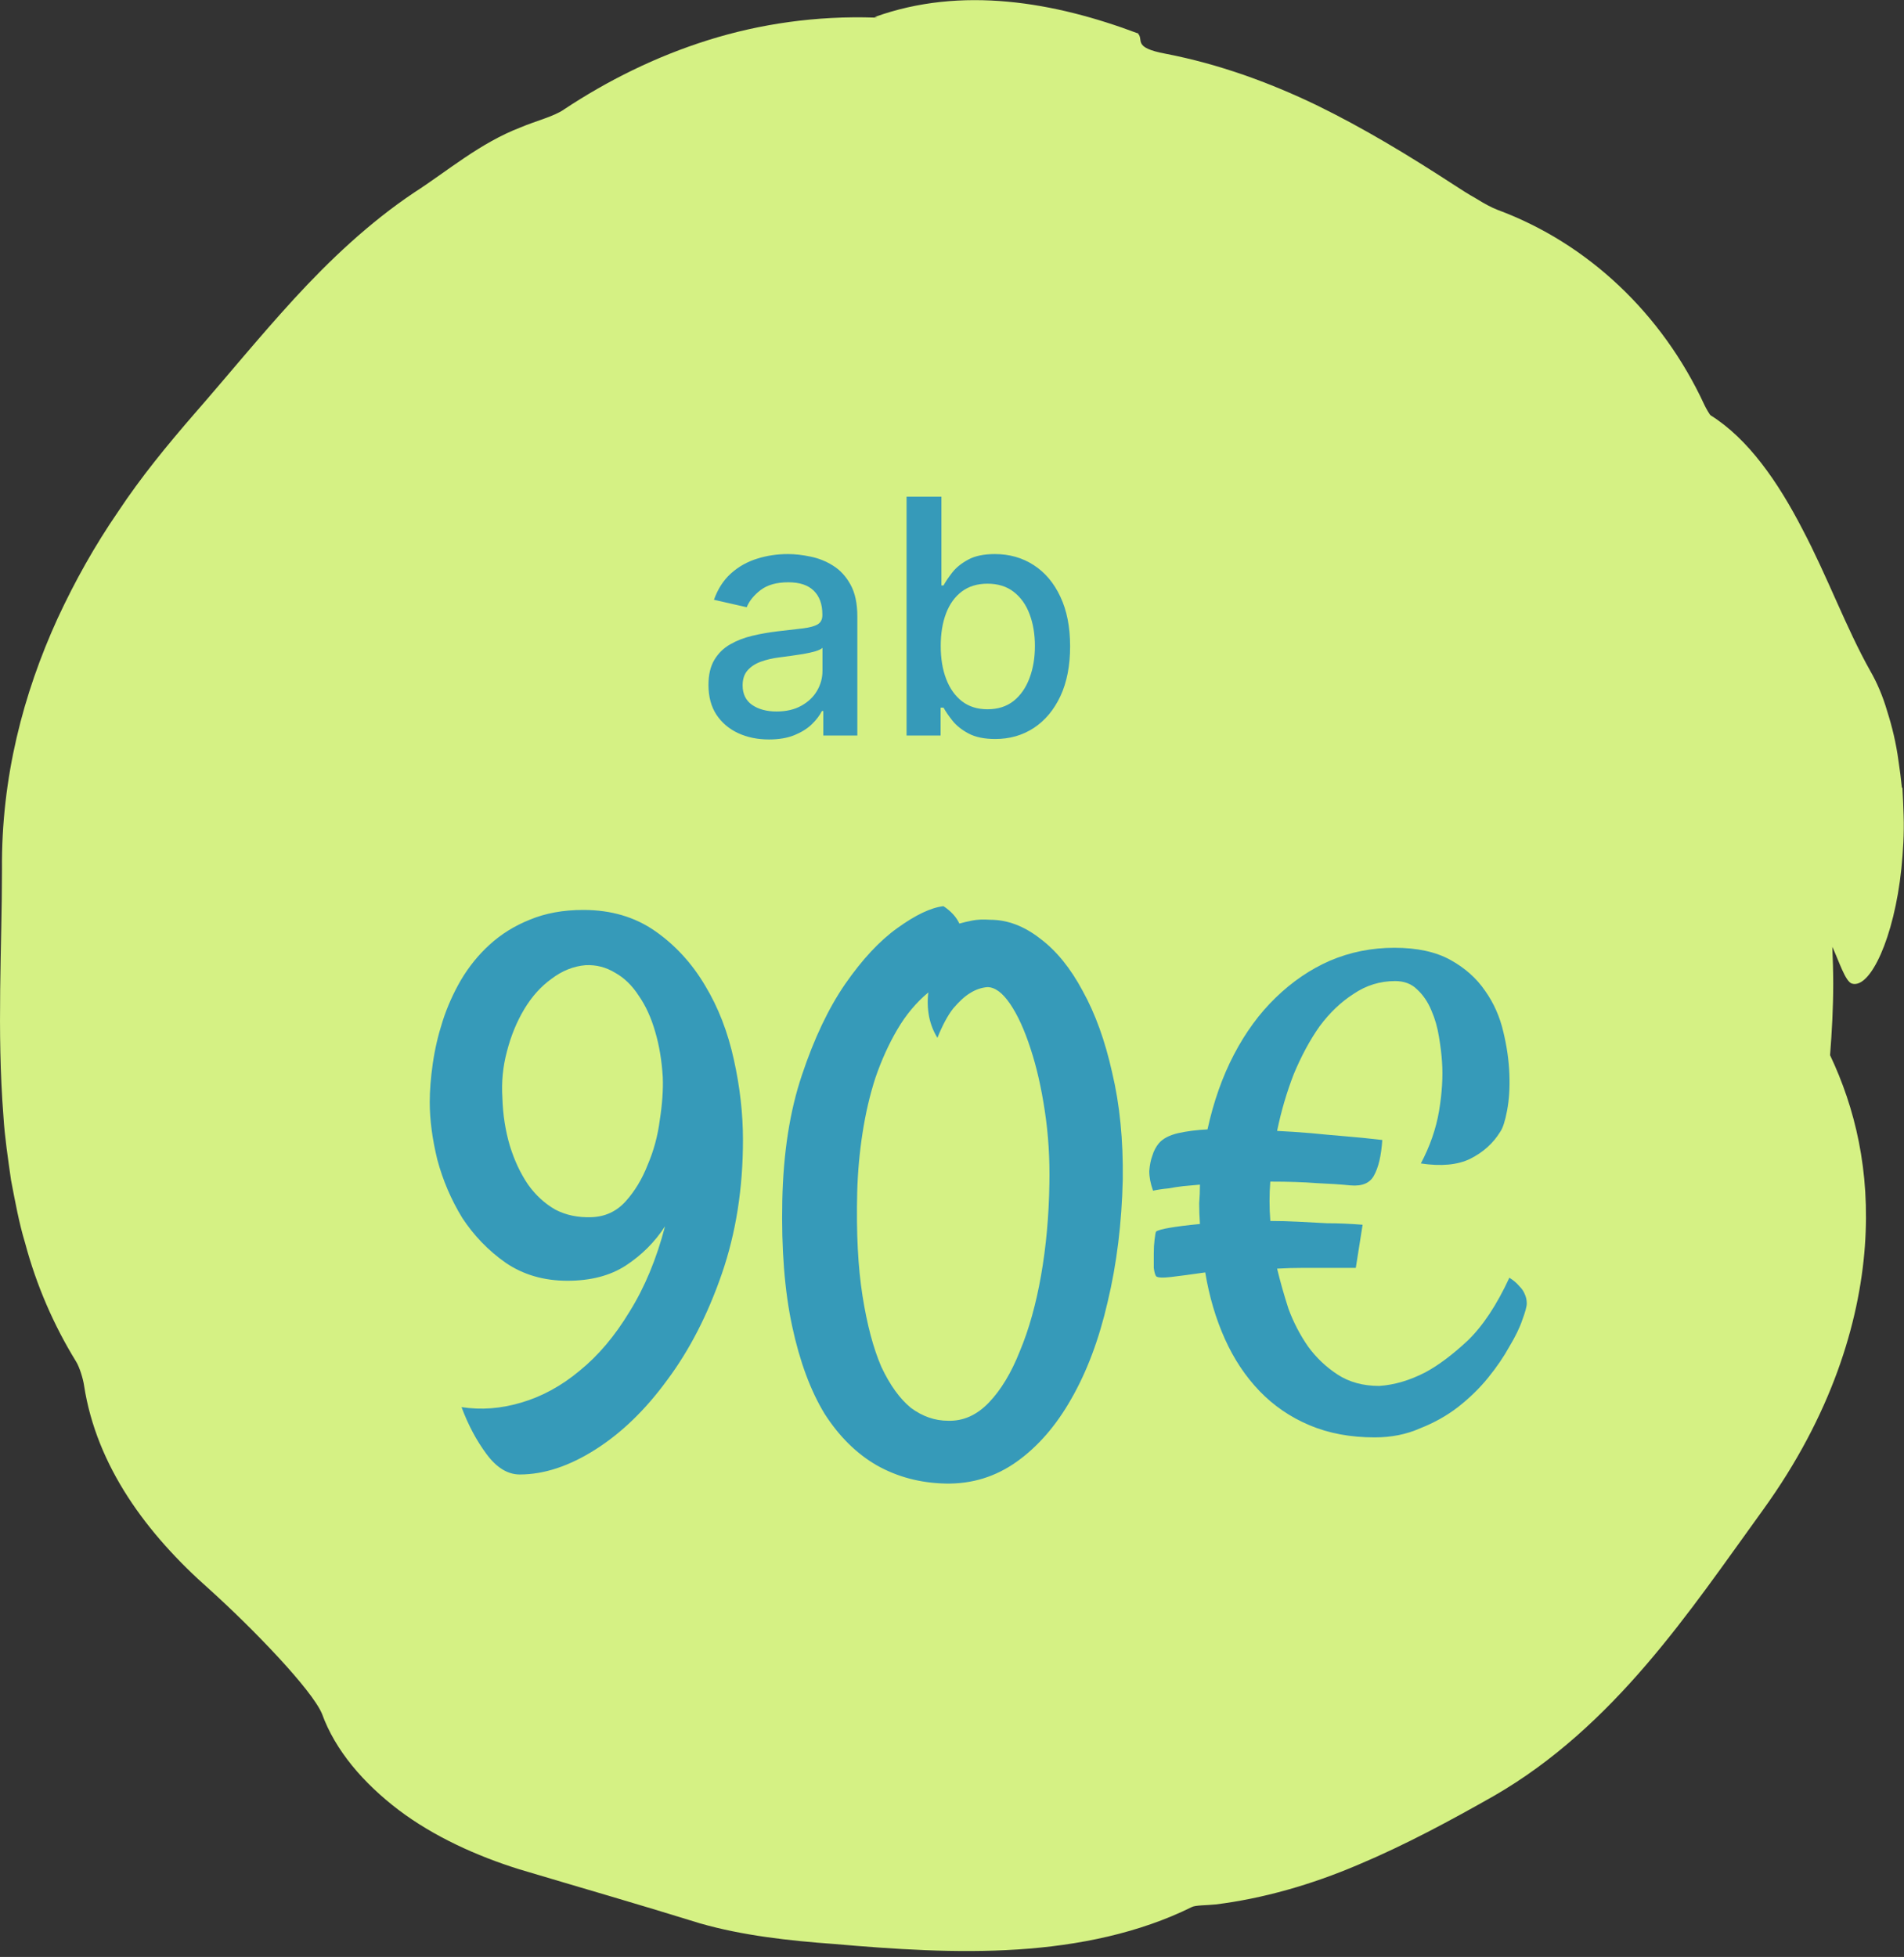
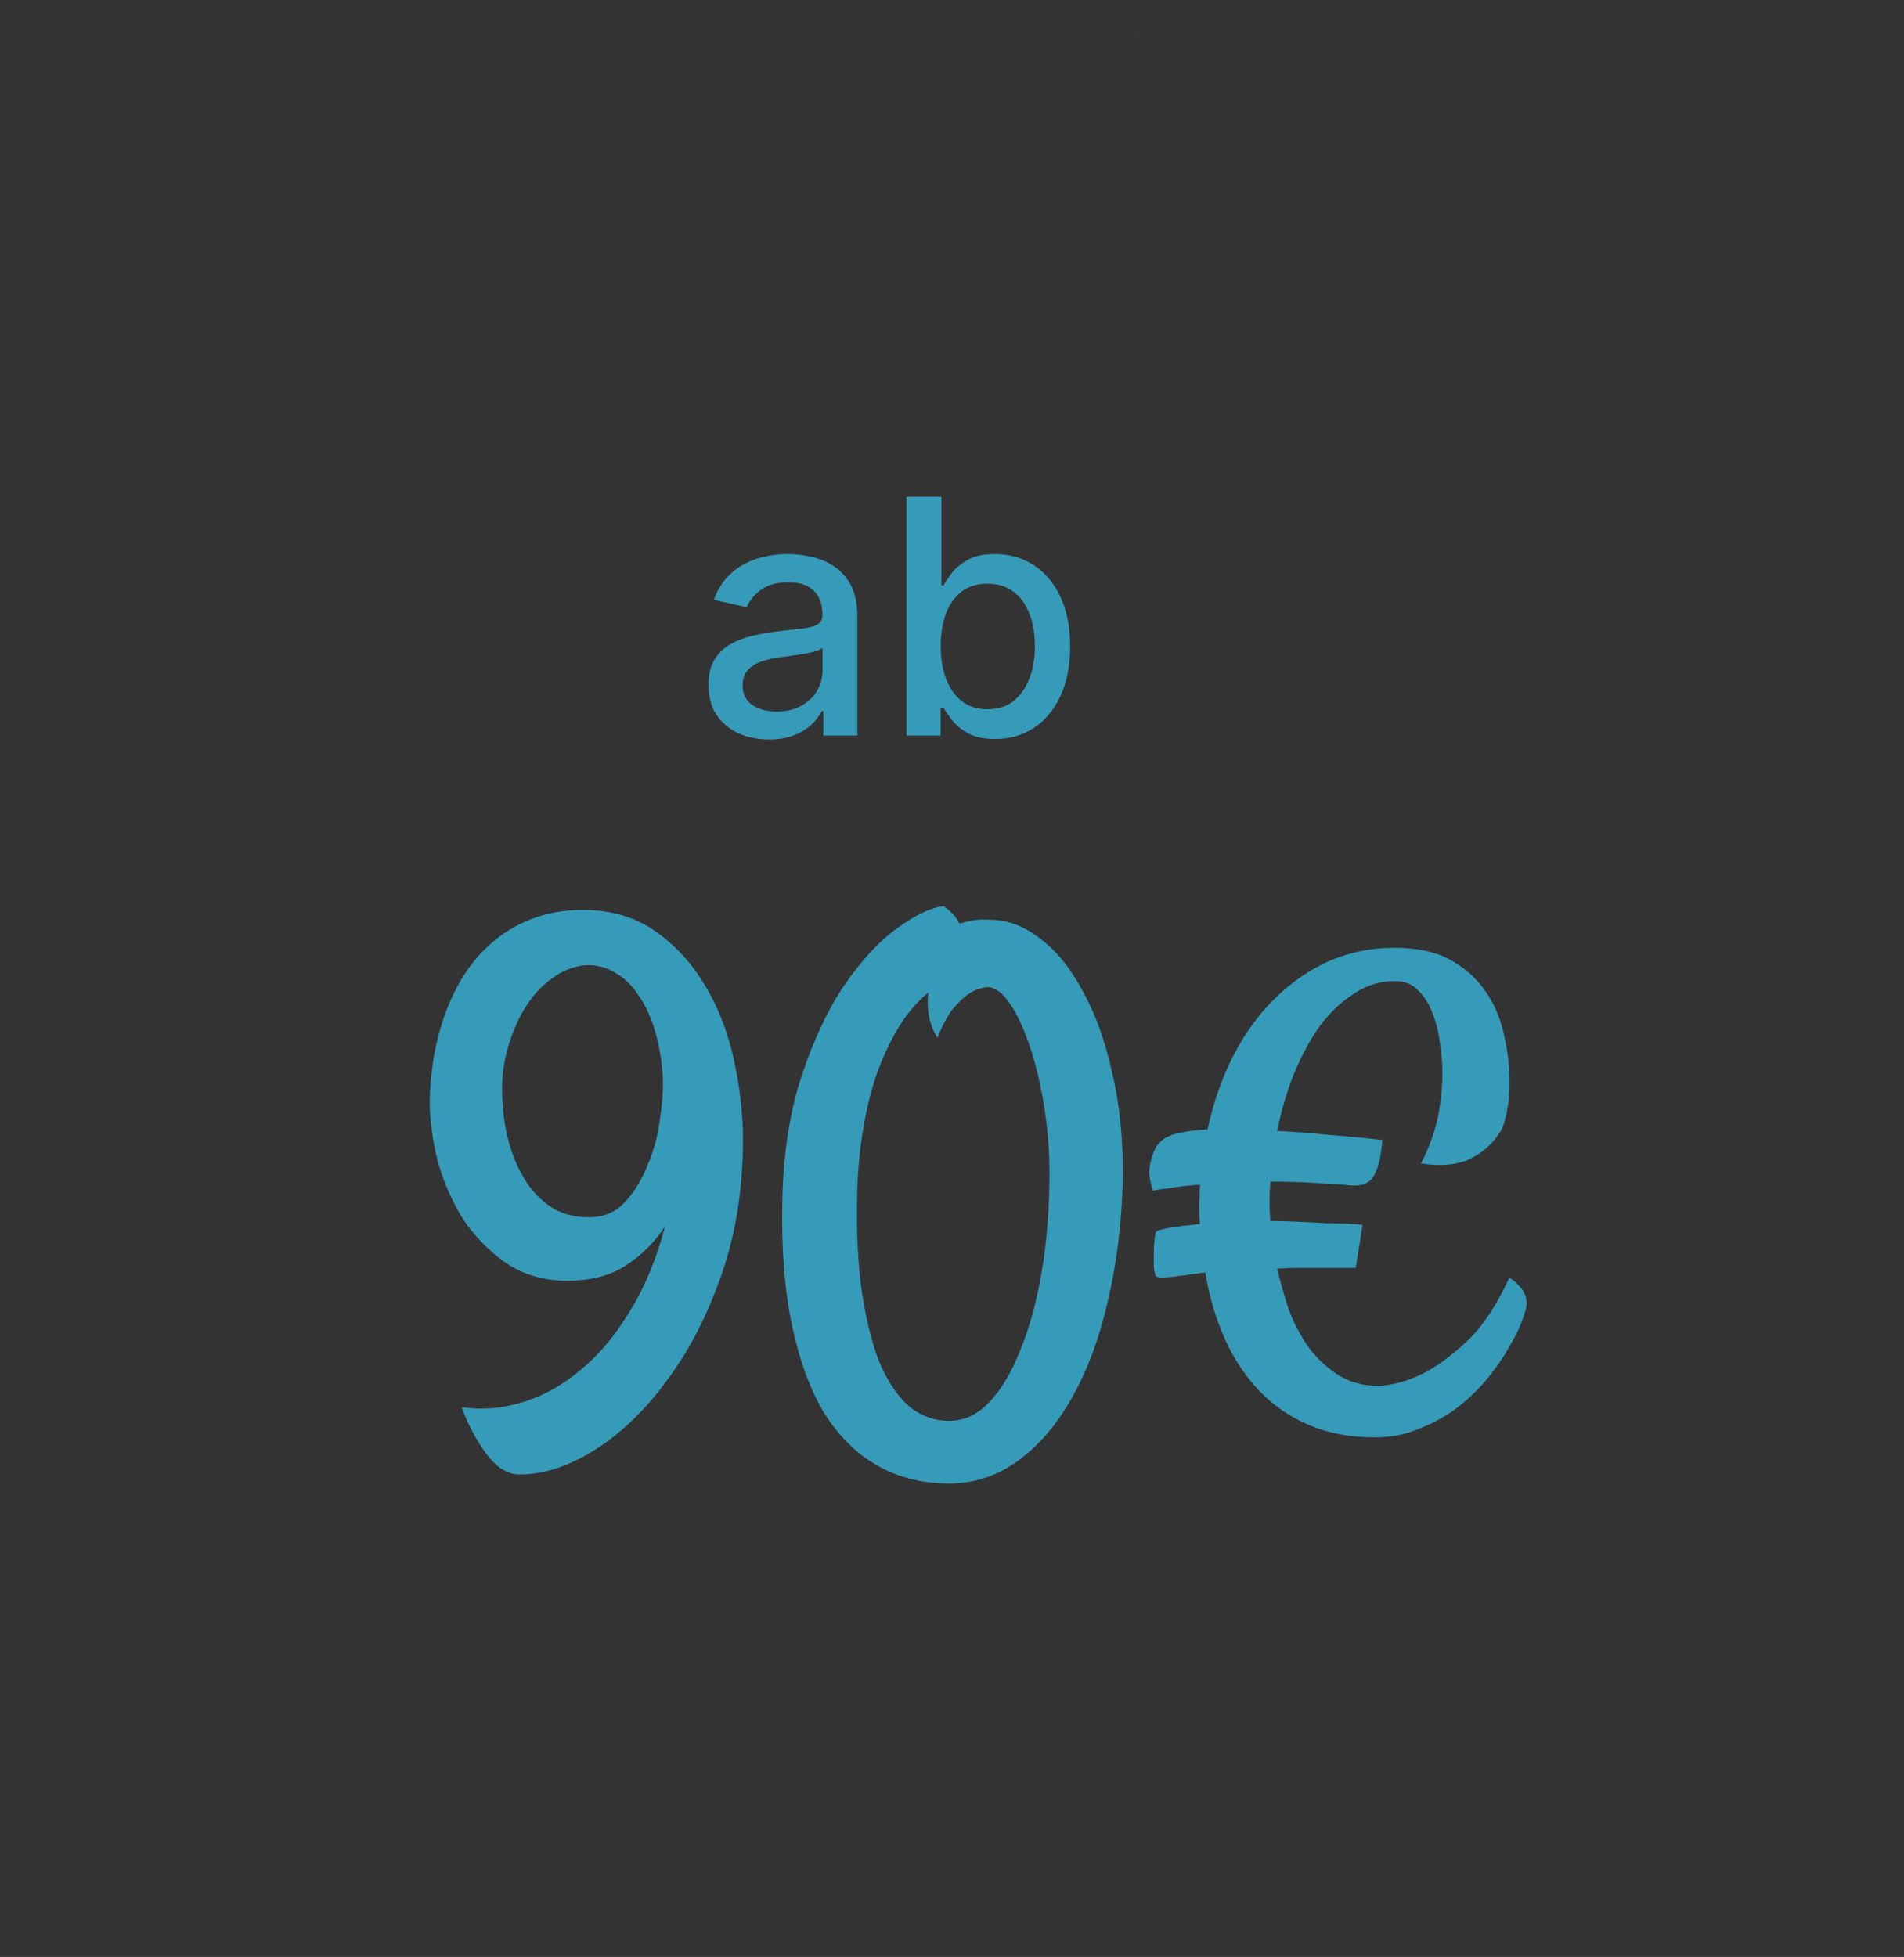
<svg xmlns="http://www.w3.org/2000/svg" width="145" height="149" viewBox="0 0 145 149" fill="none">
  <rect x="0" y="0" width="145" height="149" fill="#333333" stroke="none" />
  <g clip-path="url(#clip0_250_6)">
    <path d="M86.61 2.5C86.61 2.5 86.63 2.52 86.64 2.53C86.67 2.53 86.69 2.55 86.72 2.56L86.62 2.5H86.61Z" fill="white" />
-     <path d="M144.84 59.97C144.77 59.28 144.68 58.6 144.58 57.93C144.4 56.58 144.09 55.31 143.72 54.15C143.38 52.98 142.93 51.95 142.44 51.1C140.59 47.81 139.17 43.9 137.27 40.3C135.41 36.7 133.14 33.41 130.27 31.62C130.2 31.57 129.91 31.07 129.79 30.81C126.59 23.9 120.94 18.53 114.05 15.98C113.58 15.8 113.01 15.49 112.42 15.12C111.81 14.78 111.19 14.38 110.64 14.02C107.27 11.83 103.86 9.76 100.25 8C96.63 6.26 92.8 4.87 88.76 4.09C86.19 3.61 87.15 3.04 86.65 2.54C80.33 0.16 73.23 -1.1 66.6 1.3L66.81 1.34H66.63C62.19 1.19 57.89 1.81 53.91 3.06C49.93 4.31 46.26 6.14 42.94 8.34C42.21 8.86 40.74 9.23 39.67 9.69C36.55 10.88 34.06 13.04 31.54 14.66C28.13 16.94 25.11 19.8 22.4 22.75C19.69 25.71 17.24 28.72 14.8 31.51C12.71 33.92 10.72 36.35 9 38.95C7.23 41.52 5.7 44.25 4.38 47.1C1.77 52.82 0.09 59.21 0.15 66.2C0.15 72.16 -0.25 78.44 0.26 84.97C0.36 86.6 0.61 88.22 0.84 89.85C1.15 91.46 1.44 93.09 1.92 94.67C2.77 97.85 4.09 100.9 5.79 103.66C6.05 104.07 6.33 104.98 6.4 105.48C7.35 111.65 11.19 116.81 15.94 121C19.31 124.04 23.74 128.64 24.52 130.48C25.53 133.28 27.68 135.77 30.36 137.81C33.05 139.84 36.31 141.31 39.5 142.31C44.35 143.76 48.34 144.9 53.31 146.44C56.55 147.37 60.08 147.76 63.51 148.01C68.11 148.41 72.81 148.73 77.49 148.43C82.15 148.13 86.76 147.18 90.76 145.2C91.04 145.05 91.94 145.07 92.57 145C96.16 144.56 99.87 143.5 103.43 141.98C107 140.48 110.45 138.62 113.78 136.73C118.33 134.11 122.11 130.55 125.37 126.75C128.64 122.94 131.41 118.9 134.27 114.95C139.46 107.76 141.59 100.75 142.02 94.89C142.44 89.11 141.26 84.33 139.37 80.34C139.51 78.55 139.61 76.74 139.61 74.91C139.61 73.96 139.58 73.02 139.54 72.09C140.04 73.15 140.53 74.75 141.04 74.89C142.43 75.3 144.25 71.39 144.8 66.14C144.93 64.83 145.02 63.45 144.97 62.07C144.95 61.38 144.92 60.68 144.88 59.99L144.84 59.97Z" fill="#D5F184" />
    <path d="M58.561 56.302C57.697 56.302 56.916 56.142 56.218 55.822C55.519 55.497 54.966 55.026 54.557 54.411C54.155 53.795 53.954 53.041 53.954 52.147C53.954 51.378 54.102 50.744 54.398 50.247C54.694 49.75 55.093 49.356 55.596 49.066C56.099 48.776 56.662 48.557 57.283 48.409C57.904 48.261 58.538 48.149 59.183 48.072C60 47.977 60.663 47.9 61.172 47.841C61.681 47.776 62.05 47.673 62.281 47.531C62.512 47.389 62.627 47.158 62.627 46.838V46.776C62.627 46.001 62.408 45.4 61.971 44.974C61.538 44.548 60.893 44.334 60.035 44.334C59.142 44.334 58.437 44.533 57.922 44.929C57.413 45.32 57.061 45.755 56.866 46.234L54.371 45.666C54.667 44.838 55.099 44.169 55.667 43.66C56.241 43.145 56.901 42.772 57.647 42.541C58.393 42.304 59.177 42.186 60 42.186C60.544 42.186 61.121 42.251 61.731 42.381C62.346 42.506 62.92 42.736 63.453 43.074C63.992 43.411 64.433 43.894 64.776 44.521C65.119 45.142 65.291 45.95 65.291 46.945V56H62.699V54.136H62.592C62.42 54.479 62.163 54.816 61.82 55.148C61.476 55.479 61.035 55.754 60.497 55.973C59.958 56.192 59.313 56.302 58.561 56.302ZM59.139 54.171C59.872 54.171 60.5 54.026 61.021 53.736C61.547 53.446 61.947 53.067 62.219 52.6C62.497 52.126 62.636 51.62 62.636 51.082V49.324C62.542 49.419 62.358 49.507 62.086 49.59C61.82 49.667 61.515 49.735 61.172 49.794C60.828 49.848 60.494 49.898 60.168 49.945C59.843 49.987 59.571 50.022 59.352 50.052C58.837 50.117 58.366 50.226 57.94 50.38C57.52 50.534 57.182 50.756 56.928 51.046C56.679 51.33 56.555 51.709 56.555 52.182C56.555 52.84 56.798 53.337 57.283 53.674C57.768 54.005 58.387 54.171 59.139 54.171ZM69.04 56V37.818H71.694V44.574H71.854C72.008 44.29 72.23 43.962 72.52 43.589C72.81 43.216 73.212 42.89 73.727 42.612C74.242 42.328 74.923 42.186 75.769 42.186C76.87 42.186 77.852 42.464 78.716 43.021C79.581 43.577 80.258 44.379 80.749 45.426C81.246 46.474 81.495 47.735 81.495 49.209C81.495 50.682 81.249 51.946 80.758 52.999C80.267 54.047 79.592 54.855 78.734 55.423C77.876 55.985 76.896 56.266 75.796 56.266C74.967 56.266 74.289 56.127 73.763 55.849C73.242 55.571 72.833 55.245 72.537 54.873C72.241 54.5 72.014 54.168 71.854 53.878H71.632V56H69.04ZM71.641 49.182C71.641 50.141 71.78 50.981 72.058 51.703C72.336 52.425 72.739 52.99 73.265 53.399C73.792 53.801 74.437 54.002 75.201 54.002C75.994 54.002 76.657 53.792 77.189 53.372C77.722 52.946 78.124 52.369 78.397 51.641C78.675 50.913 78.814 50.093 78.814 49.182C78.814 48.282 78.678 47.474 78.406 46.758C78.139 46.042 77.737 45.477 77.198 45.062C76.666 44.648 76 44.441 75.201 44.441C74.431 44.441 73.78 44.639 73.248 45.036C72.721 45.432 72.321 45.986 72.049 46.696C71.777 47.406 71.641 48.235 71.641 49.182ZM44.424 69.281C46.536 69.281 48.361 69.819 49.898 70.894C51.434 71.97 52.702 73.353 53.7 75.043C54.699 76.695 55.429 78.577 55.89 80.689C56.351 82.764 56.581 84.799 56.581 86.797C56.581 90.484 56.043 93.884 54.968 96.995C53.892 100.106 52.509 102.795 50.819 105.062C49.168 107.328 47.343 109.095 45.346 110.362C43.348 111.63 41.428 112.264 39.584 112.264C38.662 112.264 37.817 111.745 37.049 110.708C36.281 109.671 35.647 108.48 35.148 107.136C36.645 107.366 38.163 107.251 39.699 106.79C41.274 106.329 42.753 105.522 44.136 104.37C45.557 103.218 46.825 101.72 47.938 99.876C49.091 98.032 49.993 95.862 50.647 93.365C49.878 94.556 48.88 95.555 47.65 96.361C46.46 97.13 44.981 97.514 43.214 97.514C41.408 97.514 39.834 97.053 38.489 96.131C37.183 95.209 36.089 94.076 35.205 92.731C34.36 91.349 33.726 89.87 33.304 88.295C32.92 86.72 32.727 85.26 32.727 83.916C32.727 83.033 32.804 82.053 32.958 80.978C33.112 79.902 33.361 78.826 33.707 77.751C34.053 76.675 34.514 75.638 35.09 74.64C35.704 73.603 36.434 72.7 37.279 71.932C38.163 71.125 39.181 70.491 40.333 70.03C41.524 69.531 42.887 69.281 44.424 69.281ZM45.058 92.674C46.095 92.635 46.959 92.232 47.65 91.464C48.342 90.696 48.899 89.774 49.321 88.698C49.782 87.623 50.09 86.49 50.243 85.299C50.435 84.07 50.512 82.975 50.474 82.015C50.397 80.747 50.205 79.595 49.898 78.558C49.59 77.482 49.168 76.56 48.63 75.792C48.13 75.024 47.535 74.448 46.844 74.064C46.152 73.641 45.403 73.449 44.597 73.487C43.675 73.564 42.81 73.91 42.004 74.524C41.197 75.101 40.506 75.869 39.93 76.829C39.353 77.789 38.912 78.865 38.605 80.056C38.297 81.208 38.182 82.38 38.259 83.57C38.297 84.876 38.489 86.106 38.835 87.258C39.181 88.372 39.642 89.351 40.218 90.196C40.794 91.003 41.485 91.637 42.292 92.098C43.099 92.52 44.02 92.712 45.058 92.674ZM75.422 70.03C76.728 70.03 77.995 70.51 79.225 71.471C80.454 72.393 81.529 73.718 82.451 75.446C83.412 77.175 84.16 79.249 84.698 81.669C85.274 84.089 85.543 86.797 85.505 89.793C85.428 93.135 85.044 96.246 84.353 99.127C83.7 101.969 82.778 104.428 81.587 106.502C80.435 108.538 79.052 110.132 77.439 111.284C75.825 112.437 74.02 112.993 72.022 112.955C70.102 112.917 68.354 112.456 66.779 111.572C65.243 110.689 63.918 109.383 62.804 107.654C61.728 105.887 60.902 103.66 60.326 100.971C59.75 98.282 59.5 95.094 59.577 91.406C59.654 87.757 60.153 84.569 61.075 81.842C61.997 79.076 63.092 76.772 64.359 74.928C65.665 73.046 66.991 71.624 68.335 70.664C69.718 69.665 70.889 69.108 71.85 68.993C72.426 69.377 72.829 69.819 73.06 70.318C73.329 70.242 73.655 70.165 74.039 70.088C74.423 70.011 74.884 69.992 75.422 70.03ZM79.916 90.139C79.954 88.218 79.839 86.374 79.57 84.607C79.301 82.802 78.936 81.208 78.476 79.825C78.015 78.404 77.496 77.271 76.92 76.426C76.344 75.581 75.768 75.158 75.191 75.158C74.731 75.197 74.289 75.35 73.866 75.619C73.482 75.85 73.06 76.234 72.599 76.772C72.176 77.309 71.773 78.058 71.389 79.019C71.081 78.519 70.87 77.981 70.755 77.405C70.64 76.791 70.62 76.176 70.697 75.561C69.775 76.33 68.988 77.271 68.335 78.385C67.682 79.499 67.125 80.728 66.664 82.072C66.242 83.378 65.915 84.78 65.685 86.278C65.454 87.776 65.32 89.274 65.281 90.772C65.204 93.845 65.339 96.477 65.685 98.666C66.03 100.855 66.51 102.661 67.125 104.082C67.778 105.465 68.527 106.502 69.372 107.193C70.255 107.846 71.197 108.173 72.195 108.173C73.348 108.211 74.385 107.75 75.307 106.79C76.228 105.83 77.016 104.524 77.669 102.872C78.36 101.22 78.898 99.3 79.282 97.11C79.666 94.921 79.878 92.597 79.916 90.139ZM114.947 97.283C115.255 97.475 115.504 97.686 115.696 97.917C115.888 98.109 116.023 98.301 116.1 98.493C116.215 98.724 116.272 98.973 116.272 99.242C116.272 99.473 116.157 99.895 115.927 100.51C115.735 101.086 115.408 101.758 114.947 102.526C114.525 103.295 113.987 104.082 113.334 104.889C112.681 105.695 111.913 106.444 111.029 107.136C110.184 107.789 109.224 108.326 108.148 108.749C107.111 109.21 105.959 109.44 104.691 109.44C102.848 109.44 101.196 109.133 99.736 108.519C98.277 107.904 97.009 107.04 95.934 105.926C94.858 104.812 93.975 103.487 93.283 101.95C92.592 100.414 92.092 98.724 91.785 96.88C90.71 97.034 89.845 97.149 89.192 97.226C88.539 97.302 88.155 97.283 88.04 97.168C87.963 97.053 87.906 96.841 87.867 96.534C87.867 96.189 87.867 95.824 87.867 95.439C87.867 95.055 87.886 94.71 87.925 94.402C87.963 94.057 88.002 93.845 88.04 93.769C88.309 93.576 89.423 93.384 91.382 93.192C91.343 92.655 91.324 92.136 91.324 91.637C91.363 91.137 91.382 90.657 91.382 90.196C90.959 90.235 90.537 90.273 90.114 90.311C89.769 90.35 89.384 90.408 88.962 90.484C88.539 90.523 88.155 90.58 87.81 90.657C87.618 90.12 87.522 89.62 87.522 89.159C87.56 88.698 87.637 88.314 87.752 88.007C87.867 87.623 88.04 87.296 88.27 87.027C88.578 86.682 89.058 86.432 89.711 86.278C90.402 86.125 91.151 86.029 91.958 85.99C92.419 83.878 93.091 81.976 93.975 80.286C94.858 78.596 95.914 77.156 97.144 75.965C98.411 74.736 99.794 73.795 101.292 73.142C102.828 72.489 104.461 72.162 106.189 72.162C107.918 72.162 109.339 72.469 110.453 73.084C111.567 73.699 112.451 74.486 113.104 75.446C113.757 76.368 114.217 77.405 114.486 78.558C114.755 79.671 114.909 80.747 114.947 81.784C114.986 82.821 114.928 83.743 114.774 84.55C114.621 85.356 114.448 85.894 114.256 86.163C113.718 87.046 112.95 87.738 111.951 88.237C110.991 88.698 109.743 88.814 108.206 88.583C108.897 87.277 109.358 85.952 109.589 84.607C109.819 83.225 109.896 81.976 109.819 80.862C109.781 80.286 109.704 79.652 109.589 78.961C109.474 78.231 109.282 77.559 109.013 76.944C108.744 76.291 108.379 75.754 107.918 75.331C107.495 74.909 106.938 74.697 106.247 74.697C105.095 74.697 104.038 75.024 103.078 75.677C102.118 76.291 101.254 77.117 100.485 78.154C99.755 79.191 99.103 80.401 98.526 81.784C97.989 83.167 97.566 84.607 97.259 86.106C98.065 86.144 98.93 86.201 99.852 86.278C100.62 86.355 101.465 86.432 102.387 86.509C103.347 86.586 104.307 86.682 105.268 86.797C105.191 87.988 104.979 88.89 104.634 89.505C104.326 90.081 103.731 90.331 102.848 90.254C102.079 90.177 101.215 90.12 100.255 90.081C99.295 90.004 98.123 89.966 96.74 89.966C96.663 90.965 96.663 91.944 96.74 92.904V92.962C97.432 92.962 98.142 92.981 98.872 93.019C99.525 93.058 100.255 93.096 101.062 93.135C101.907 93.135 102.809 93.173 103.77 93.25L103.251 96.534H99.275C98.584 96.534 97.912 96.553 97.259 96.592C97.489 97.552 97.777 98.57 98.123 99.645C98.507 100.683 99.007 101.643 99.621 102.526C100.236 103.371 100.985 104.082 101.868 104.658C102.752 105.234 103.808 105.522 105.037 105.522C106.189 105.446 107.361 105.1 108.552 104.485C109.55 103.948 110.626 103.141 111.778 102.065C112.931 100.951 113.987 99.357 114.947 97.283Z" fill="#369AB9" />
  </g>
  <defs>
    <clipPath id="clip0_250_6">
      <rect width="144.95" height="148.54" fill="white" />
    </clipPath>
  </defs>
</svg>